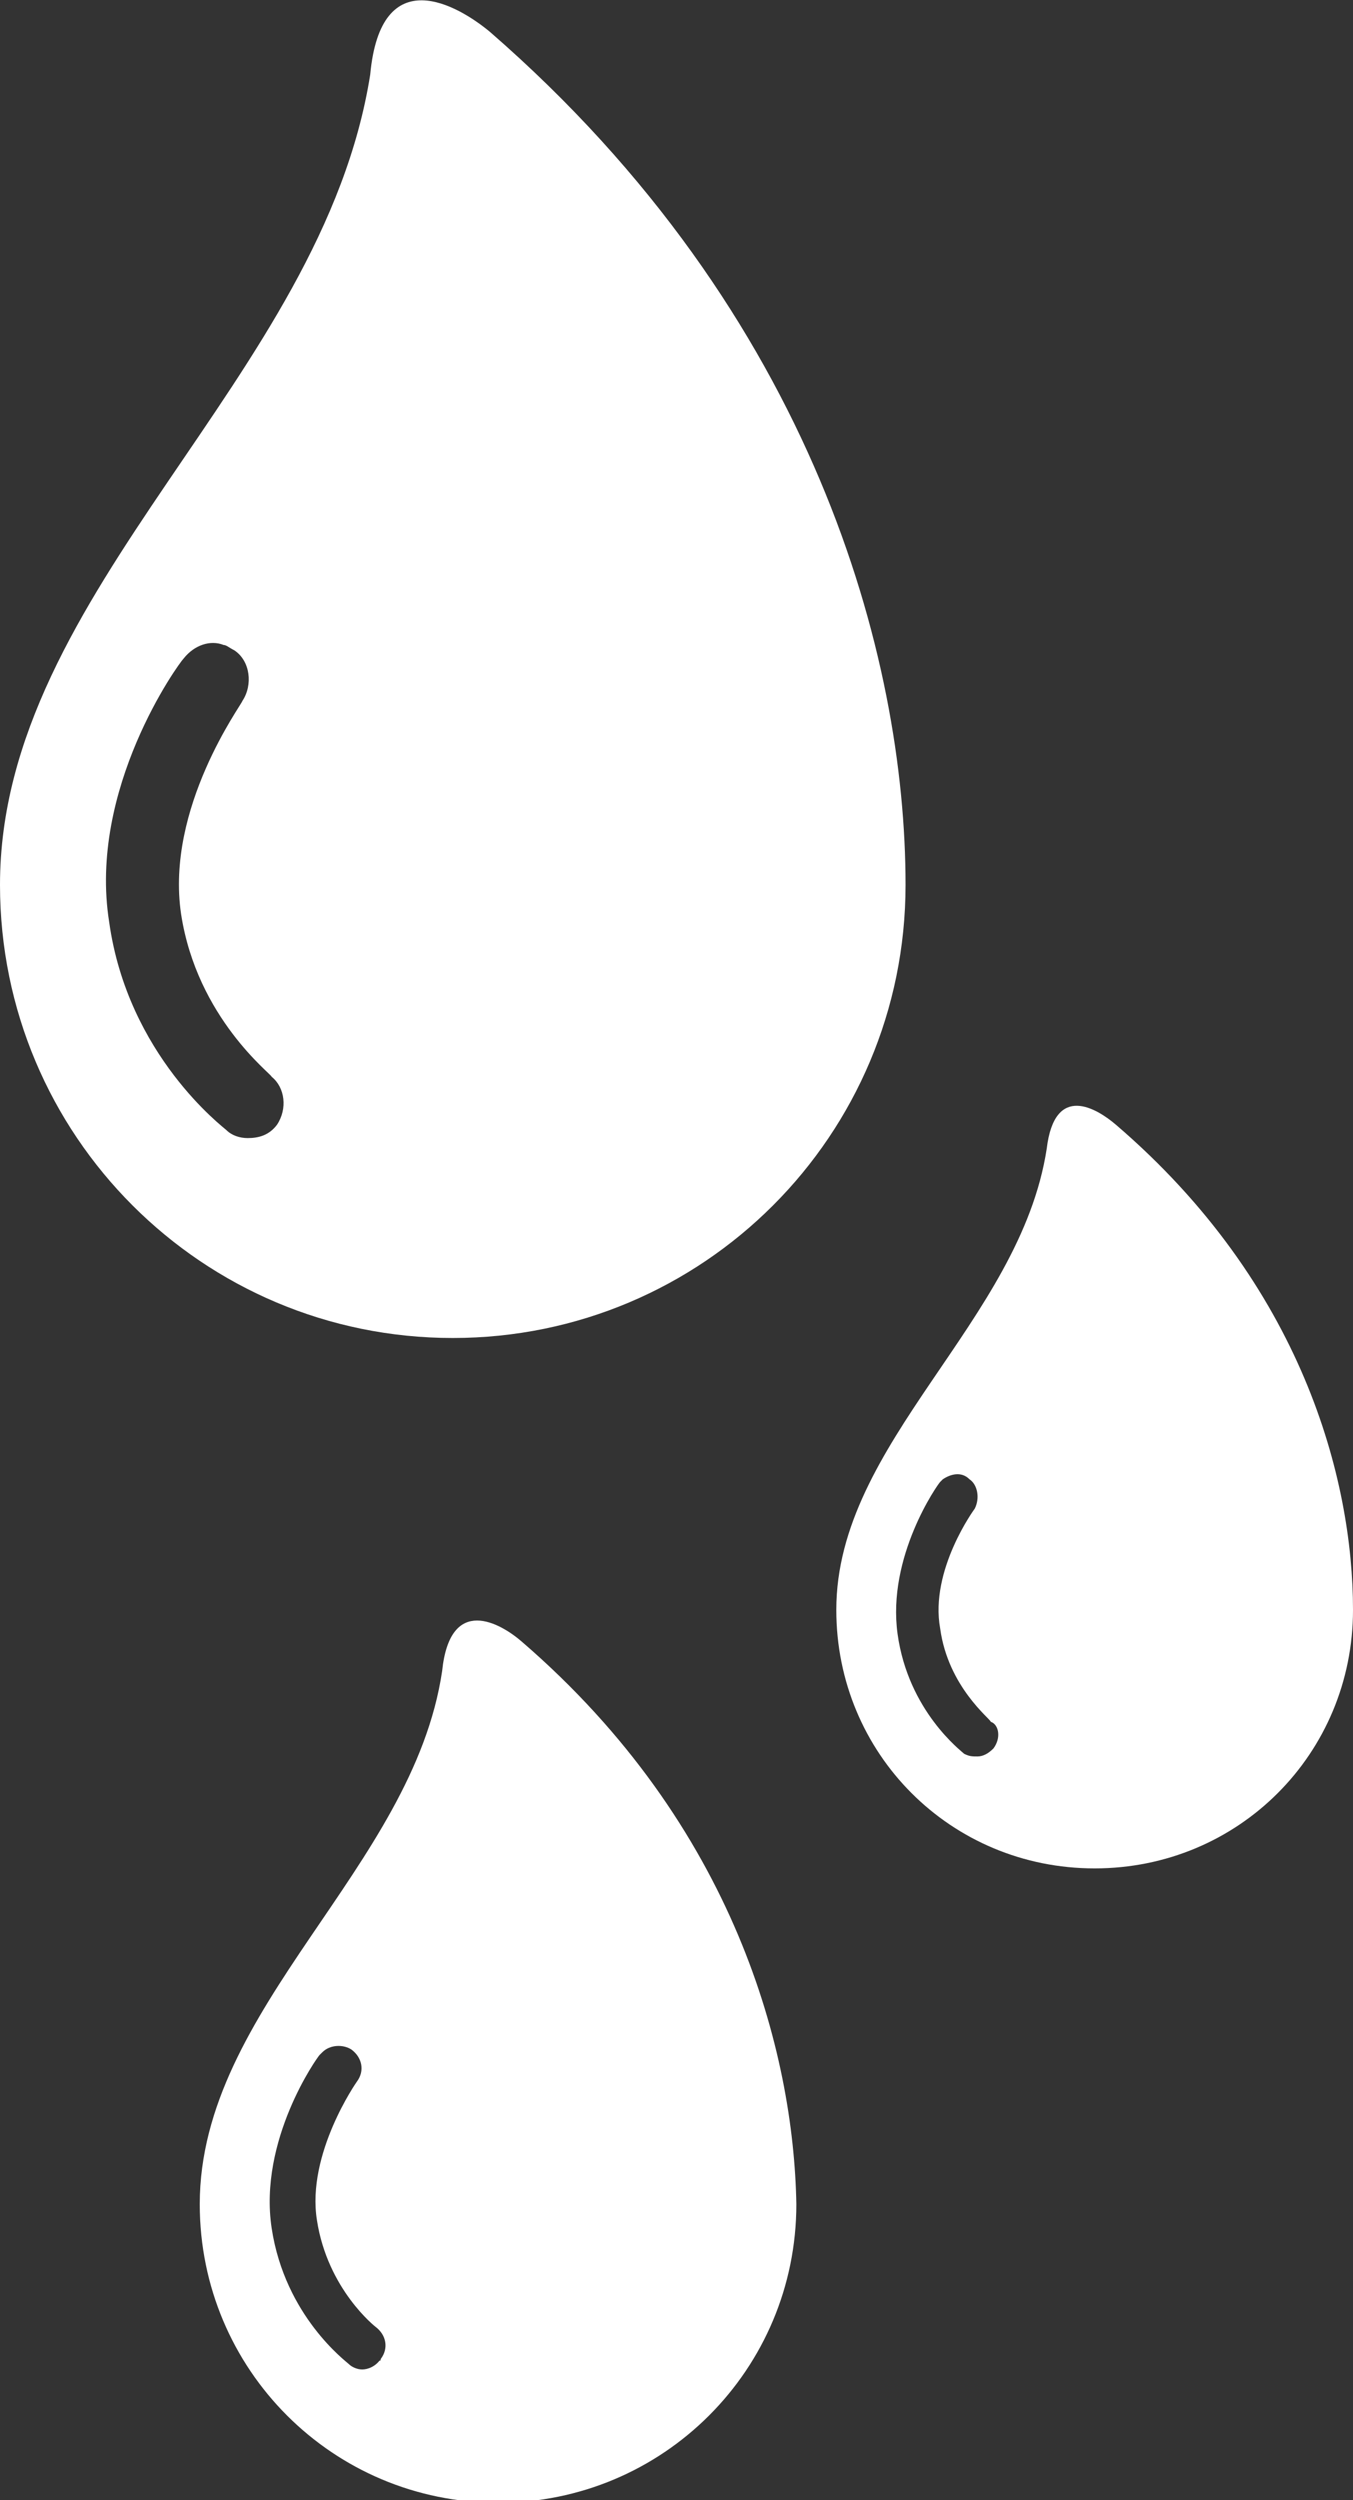
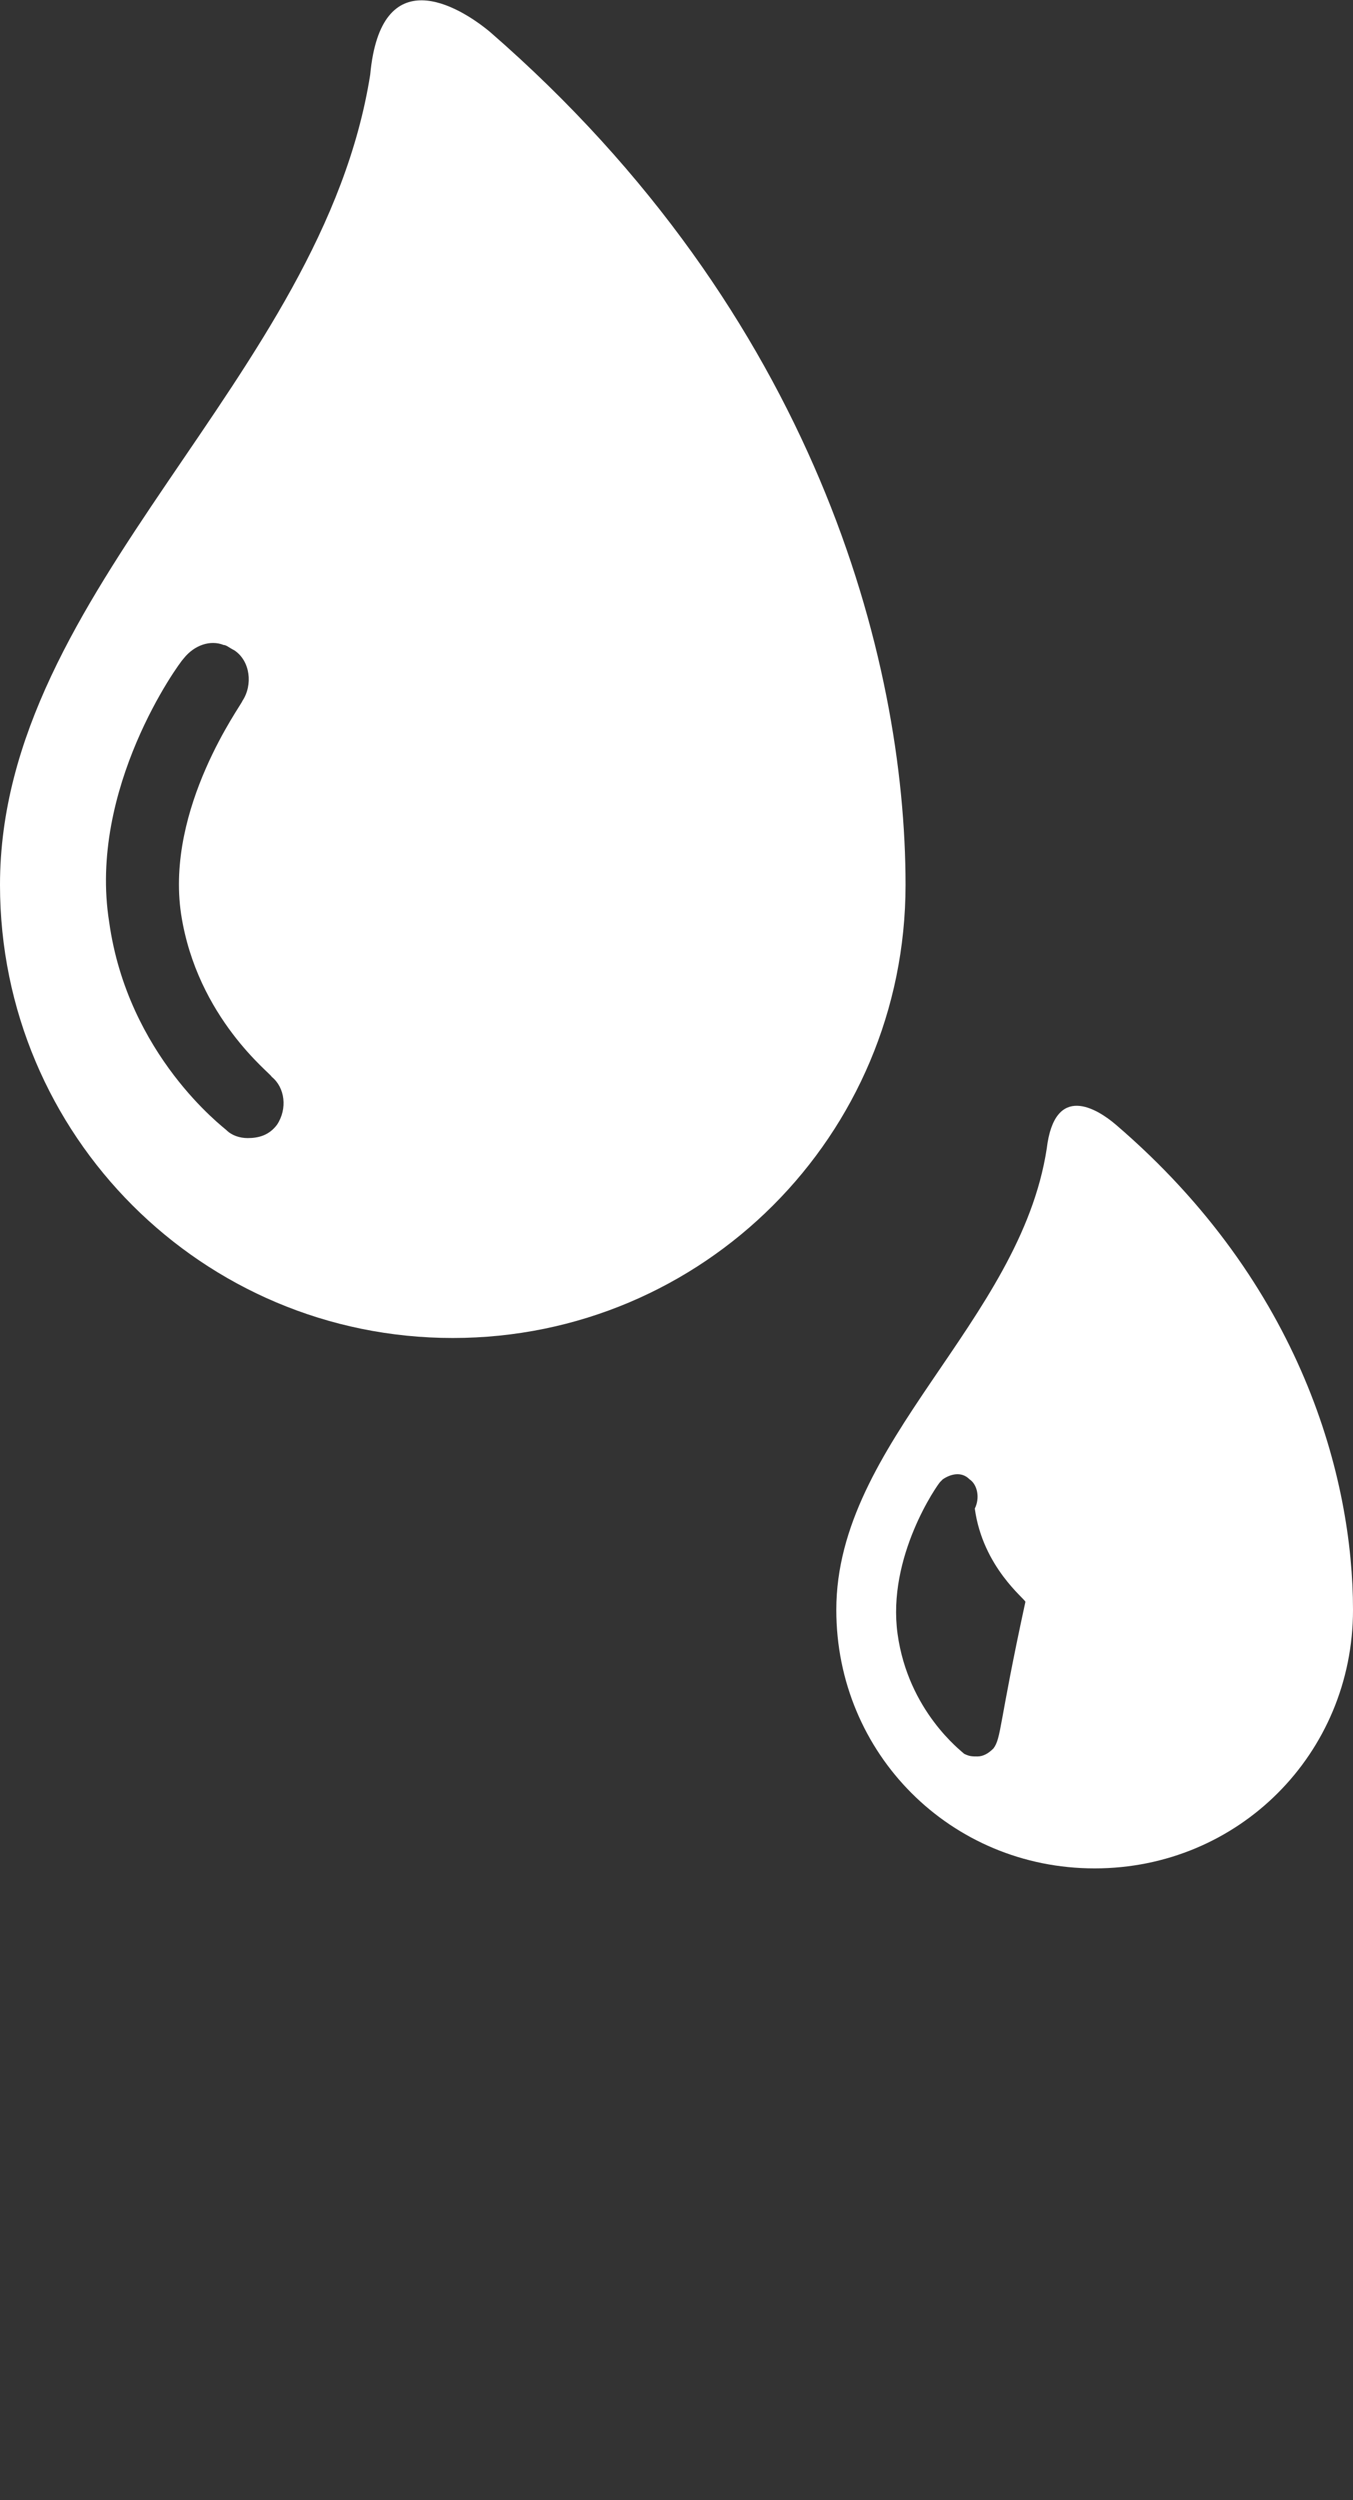
<svg xmlns="http://www.w3.org/2000/svg" version="1.1" x="0px" y="0px" width="50.8px" height="93.8px" viewBox="0 0 50.8 93.8" style="enable-background:new 0 0 50.8 93.8;" xml:space="preserve">
  <rect x="0" y="0" width="50.8" height="93.8" fill="#333333" stroke="none" />
  <style type="text/css">
	.st0{fill:#FFFFFF;}
</style>
  <defs>
</defs>
  <g>
    <g id="Guides_For_Artboard_1_">
	</g>
    <g id="Artwork_1_">
	</g>
    <g id="Layer_2_1_">
      <g>
        <path class="st0" d="M18.4,1.2c-1.2-1-4.1-2.7-4.5,1.6C12.1,14.2,0,22.1,0,33.2c0,9.4,7.6,17,17,17c9.4,0,17-7.6,17-17     C34,24.7,30.6,11.8,18.4,1.2z M10.4,42.2c-0.3,0.4-0.7,0.5-1.1,0.5c0,0,0,0,0,0l0,0c-0.3,0-0.6-0.1-0.8-0.3     c-0.1-0.1-3.7-2.8-4.4-7.8c-0.8-5,2.6-9.7,2.8-9.9c0.4-0.5,1-0.7,1.5-0.5c0.1,0,0.2,0.1,0.4,0.2c0.6,0.4,0.7,1.3,0.3,1.9     c0,0.1-2.9,4-2.3,8c0.6,3.9,3.4,6,3.4,6.1C10.7,40.8,10.8,41.6,10.4,42.2z" />
-         <path class="st0" d="M41.9,42.2c-0.7-0.6-2.3-1.6-2.6,0.9c-1,6.5-7.9,11-7.9,17.3c0,5.4,4.3,9.7,9.7,9.7c5.4,0,9.7-4.3,9.7-9.7     C50.8,55.5,48.9,48.2,41.9,42.2z M37.3,65.6C37.3,65.6,37.3,65.6,37.3,65.6c-0.2,0.2-0.4,0.3-0.6,0.3c-0.2,0-0.3,0-0.5-0.1     c-0.1-0.1-2.1-1.6-2.5-4.5c-0.4-2.9,1.5-5.6,1.6-5.7c0,0,0.1-0.1,0.1-0.1c0.3-0.2,0.7-0.3,1,0c0.3,0.2,0.4,0.7,0.2,1.1     c0,0-1.7,2.3-1.3,4.5c0.3,2.2,1.9,3.4,1.9,3.5C37.5,64.7,37.6,65.2,37.3,65.6z" />
-         <path class="st0" d="M19.6,61.6c-0.8-0.7-2.7-1.8-3,1.1c-1.1,7.4-9.1,12.6-9.1,20c0,6.2,5,11.2,11.2,11.2c6.2,0,11.2-5,11.2-11.2     C29.8,77,27.6,68.5,19.6,61.6z M14.3,88.5C14.3,88.6,14.2,88.6,14.3,88.5c-0.2,0.3-0.5,0.4-0.7,0.4c-0.2,0-0.4-0.1-0.5-0.2     c-0.1-0.1-2.4-1.8-2.9-5.1c-0.5-3.3,1.7-6.4,1.8-6.5c0,0,0.1-0.1,0.1-0.1c0.3-0.3,0.8-0.3,1.1-0.1c0.4,0.3,0.5,0.8,0.2,1.2     c0,0-1.9,2.7-1.5,5.2c0.4,2.6,2.2,4,2.2,4C14.5,87.6,14.6,88.1,14.3,88.5z" />
+         <path class="st0" d="M41.9,42.2c-0.7-0.6-2.3-1.6-2.6,0.9c-1,6.5-7.9,11-7.9,17.3c0,5.4,4.3,9.7,9.7,9.7c5.4,0,9.7-4.3,9.7-9.7     C50.8,55.5,48.9,48.2,41.9,42.2z M37.3,65.6C37.3,65.6,37.3,65.6,37.3,65.6c-0.2,0.2-0.4,0.3-0.6,0.3c-0.2,0-0.3,0-0.5-0.1     c-0.1-0.1-2.1-1.6-2.5-4.5c-0.4-2.9,1.5-5.6,1.6-5.7c0,0,0.1-0.1,0.1-0.1c0.3-0.2,0.7-0.3,1,0c0.3,0.2,0.4,0.7,0.2,1.1     c0.3,2.2,1.9,3.4,1.9,3.5C37.5,64.7,37.6,65.2,37.3,65.6z" />
      </g>
    </g>
  </g>
</svg>